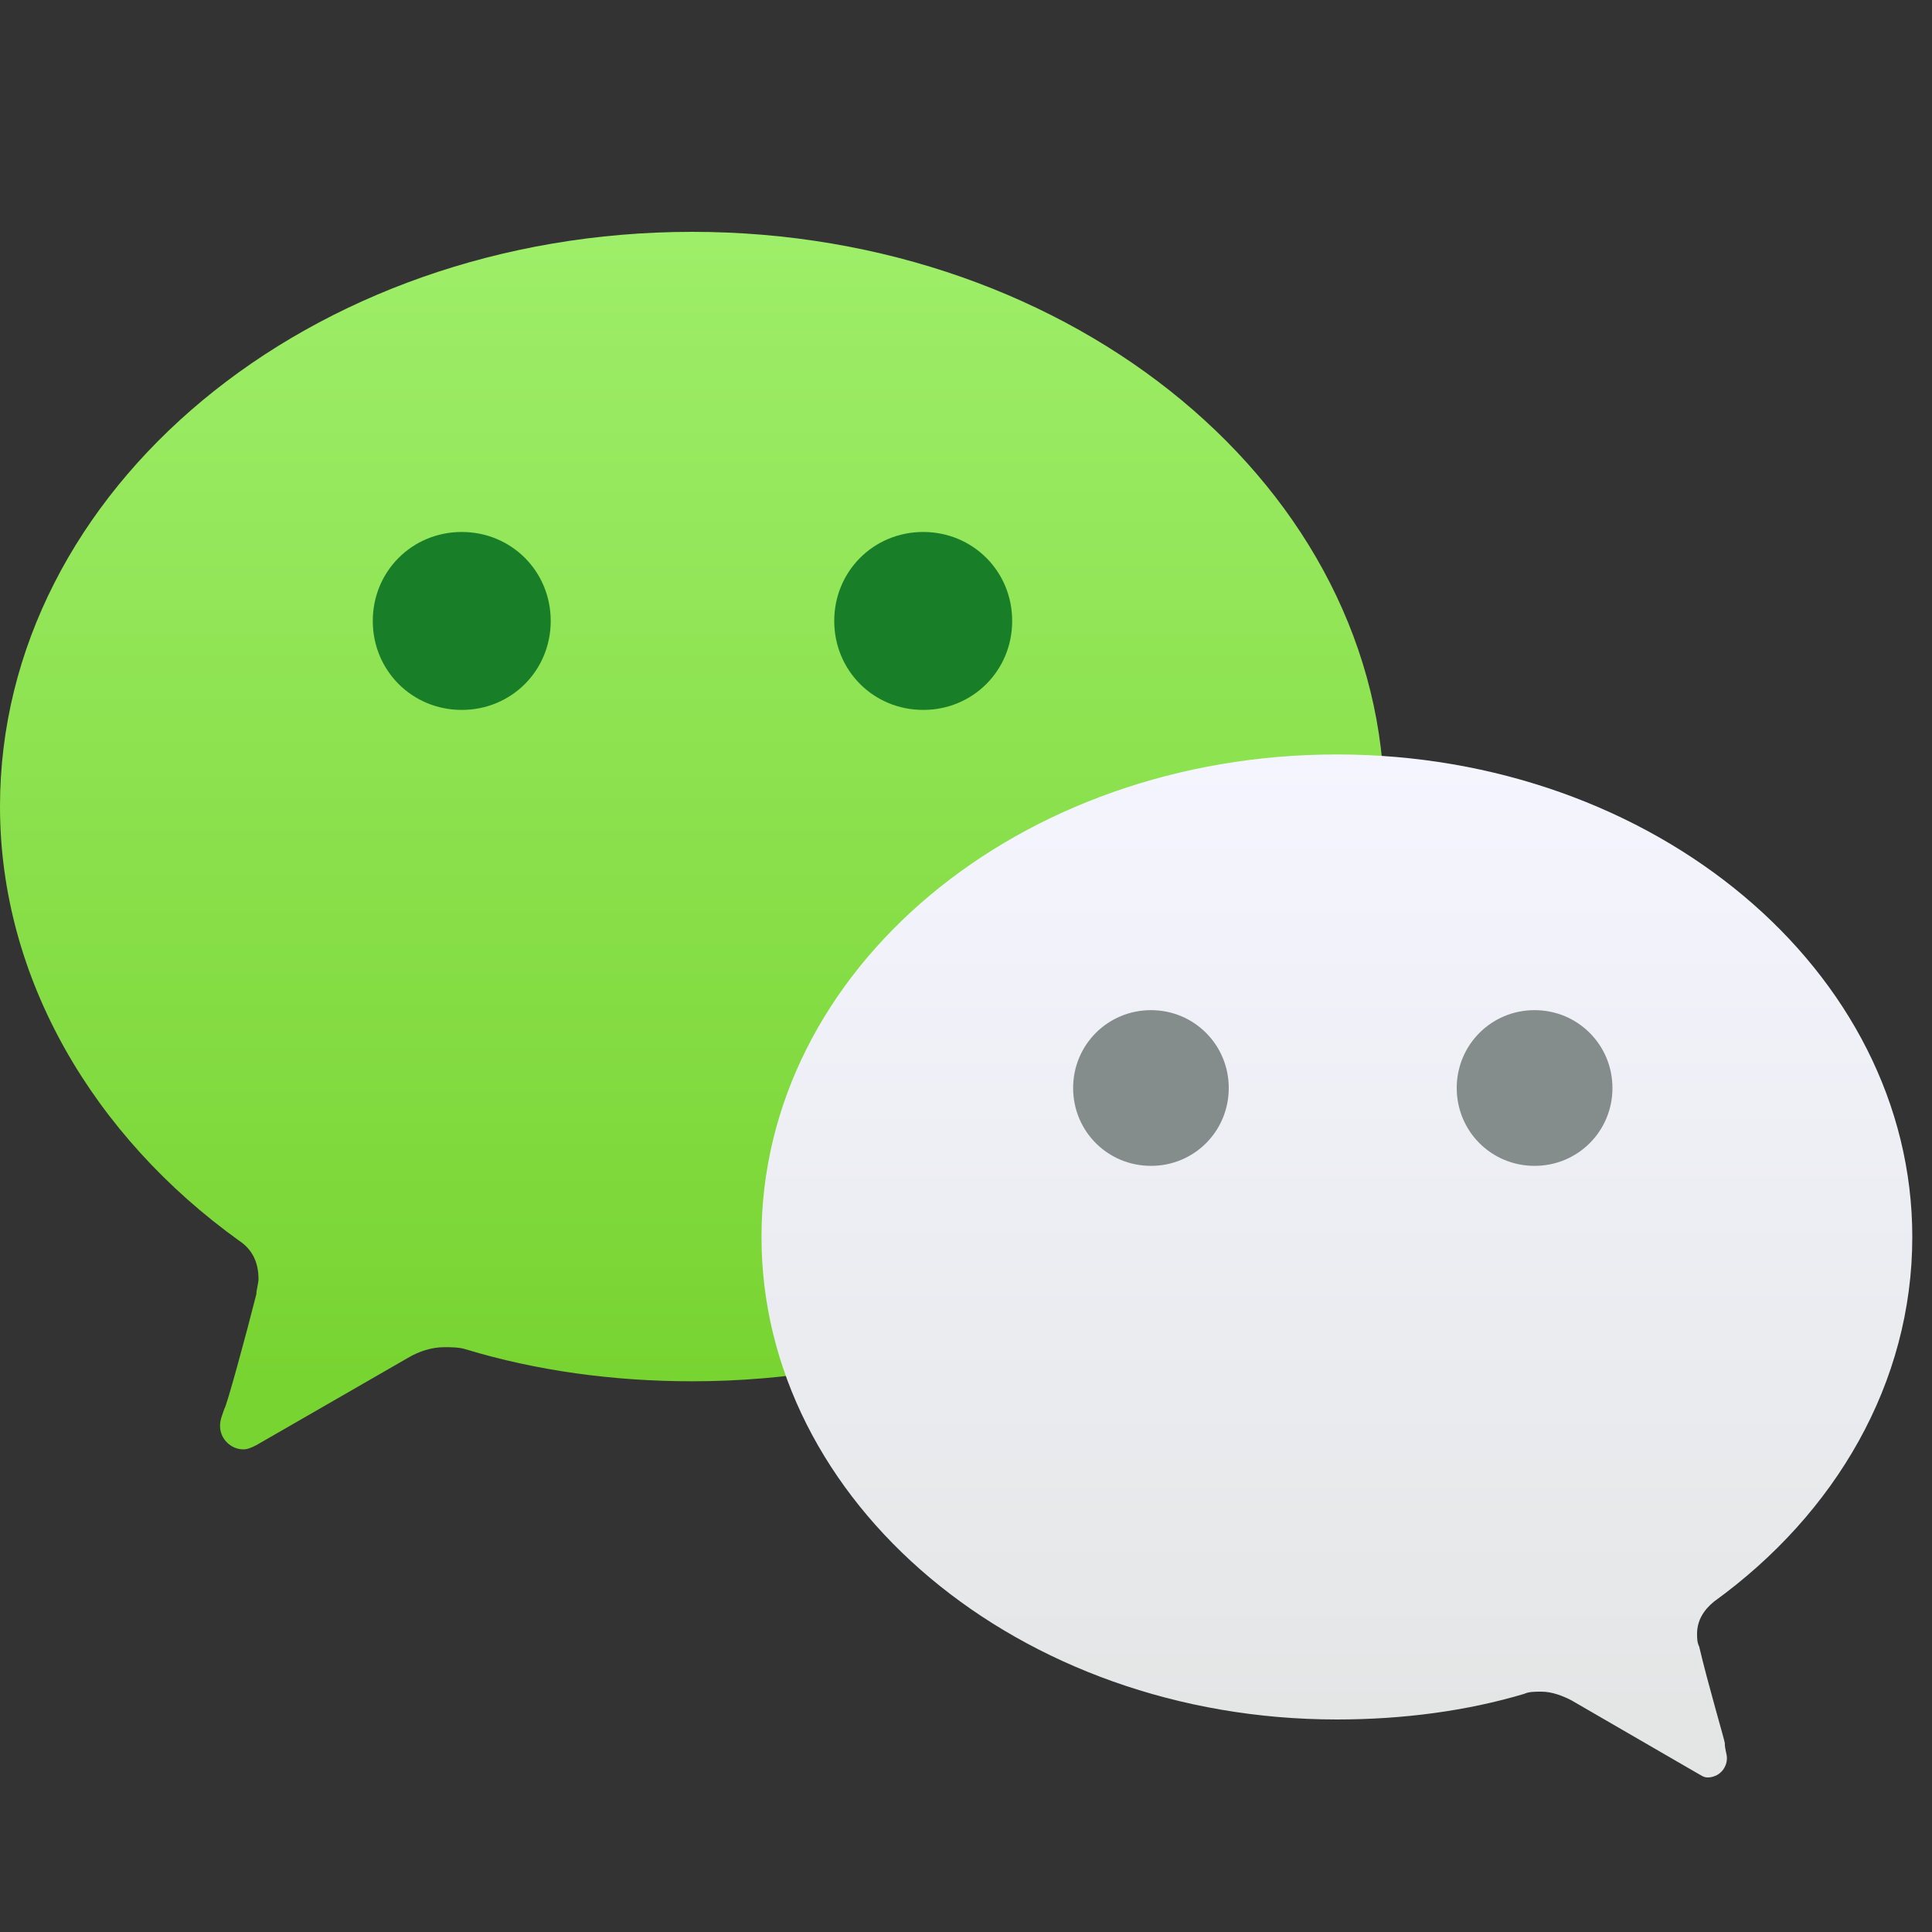
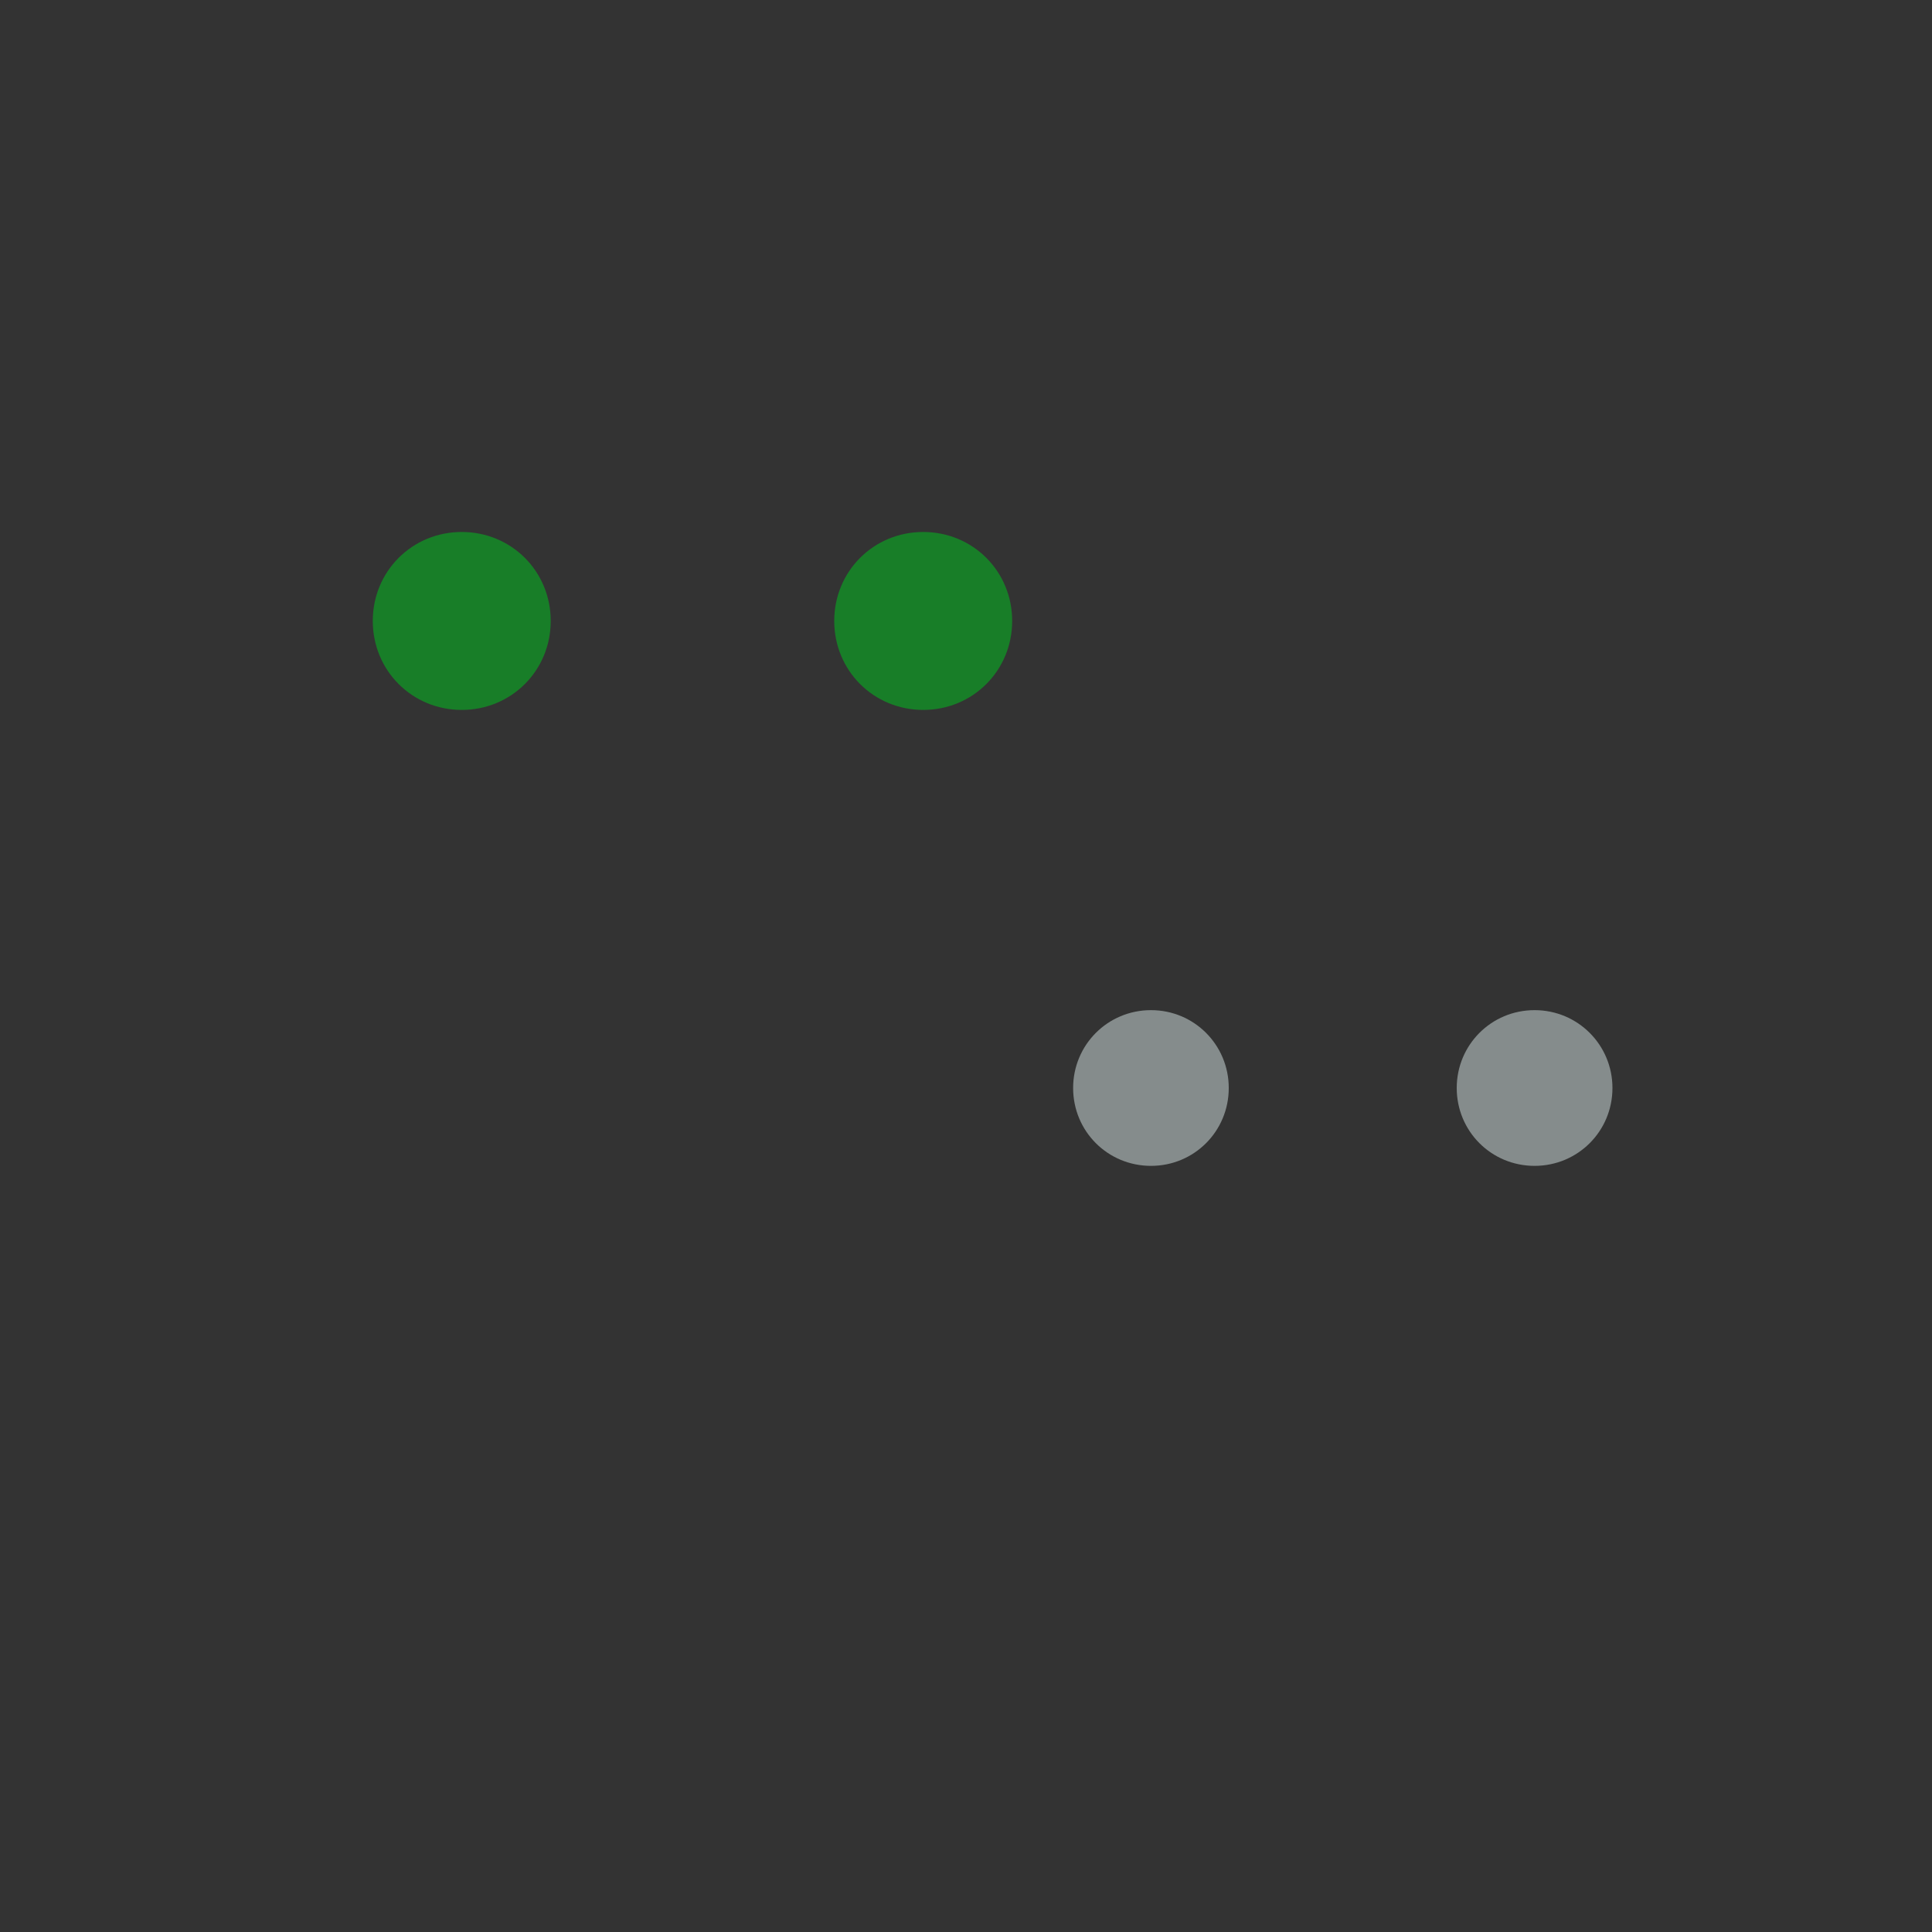
<svg xmlns="http://www.w3.org/2000/svg" width="20" height="20" viewBox="0 0 20 20" fill="none">
  <rect x="0" y="0" width="20" height="20" fill="#333333" stroke="none" />
-   <path fill-rule="evenodd" clip-rule="evenodd" d="M0 8.349C0 10.134 0.973 11.765 2.477 12.845C2.61 12.933 2.676 13.065 2.676 13.241C2.676 13.285 2.654 13.351 2.654 13.396C2.543 13.836 2.344 14.563 2.322 14.585C2.3 14.652 2.278 14.695 2.278 14.762C2.278 14.894 2.388 15.004 2.521 15.004C2.565 15.004 2.61 14.982 2.654 14.96L4.224 14.056C4.335 13.99 4.467 13.946 4.6 13.946C4.666 13.946 4.755 13.946 4.821 13.968C5.551 14.189 6.347 14.299 7.165 14.299C11.124 14.299 14.331 11.633 14.331 8.349C14.331 5.066 11.124 2.4 7.165 2.4C3.207 2.4 0 5.066 0 8.349Z" fill="url(#paint0_linear_7413_40246)" />
-   <path fill-rule="evenodd" clip-rule="evenodd" d="M13.839 17.8C14.523 17.8 15.185 17.712 15.781 17.534C15.825 17.512 15.891 17.512 15.957 17.512C16.068 17.512 16.178 17.556 16.266 17.601L17.568 18.355C17.612 18.378 17.634 18.4 17.678 18.4C17.704 18.4 17.73 18.395 17.755 18.384C17.779 18.375 17.801 18.36 17.819 18.341C17.838 18.323 17.852 18.3 17.862 18.276C17.872 18.252 17.877 18.226 17.877 18.2C17.877 18.155 17.855 18.111 17.855 18.044C17.855 18.022 17.678 17.423 17.59 17.046C17.568 17.001 17.568 16.957 17.568 16.912C17.568 16.779 17.634 16.668 17.744 16.579C19.002 15.669 19.796 14.315 19.796 12.805C19.796 10.052 17.127 7.81 13.839 7.81C10.552 7.81 7.883 10.03 7.883 12.805C7.883 15.558 10.552 17.8 13.839 17.8Z" fill="url(#paint1_linear_7413_40246)" />
  <path fill-rule="evenodd" clip-rule="evenodd" d="M5.701 6.428C5.701 6.942 5.294 7.349 4.78 7.349C4.266 7.349 3.859 6.942 3.859 6.428C3.859 5.914 4.266 5.507 4.78 5.507C5.294 5.507 5.701 5.914 5.701 6.428ZM10.478 6.428C10.478 6.942 10.071 7.349 9.557 7.349C9.043 7.349 8.636 6.942 8.636 6.428C8.636 5.914 9.043 5.507 9.557 5.507C10.071 5.507 10.478 5.914 10.478 6.428Z" fill="#187E28" />
  <path fill-rule="evenodd" clip-rule="evenodd" d="M15.08 11.263C15.08 11.711 15.438 12.069 15.886 12.069C16.333 12.069 16.692 11.711 16.692 11.263C16.692 10.816 16.333 10.457 15.886 10.457C15.438 10.457 15.08 10.816 15.08 11.263ZM11.109 11.263C11.109 11.711 11.467 12.069 11.915 12.069C12.362 12.069 12.72 11.711 12.72 11.263C12.72 10.816 12.362 10.457 11.915 10.457C11.467 10.457 11.109 10.816 11.109 11.263Z" fill="#858C8C" />
  <defs>
    <linearGradient id="paint0_linear_7413_40246" x1="7.173" y1="14.267" x2="7.173" y2="2.455" gradientUnits="userSpaceOnUse">
      <stop stop-color="#78D431" />
      <stop offset="1" stop-color="#9EEE69" />
    </linearGradient>
    <linearGradient id="paint1_linear_7413_40246" x1="13.85" y1="17.715" x2="13.85" y2="7.806" gradientUnits="userSpaceOnUse">
      <stop stop-color="#E4E6E6" />
      <stop offset="1" stop-color="#F5F5FF" />
    </linearGradient>
  </defs>
</svg>